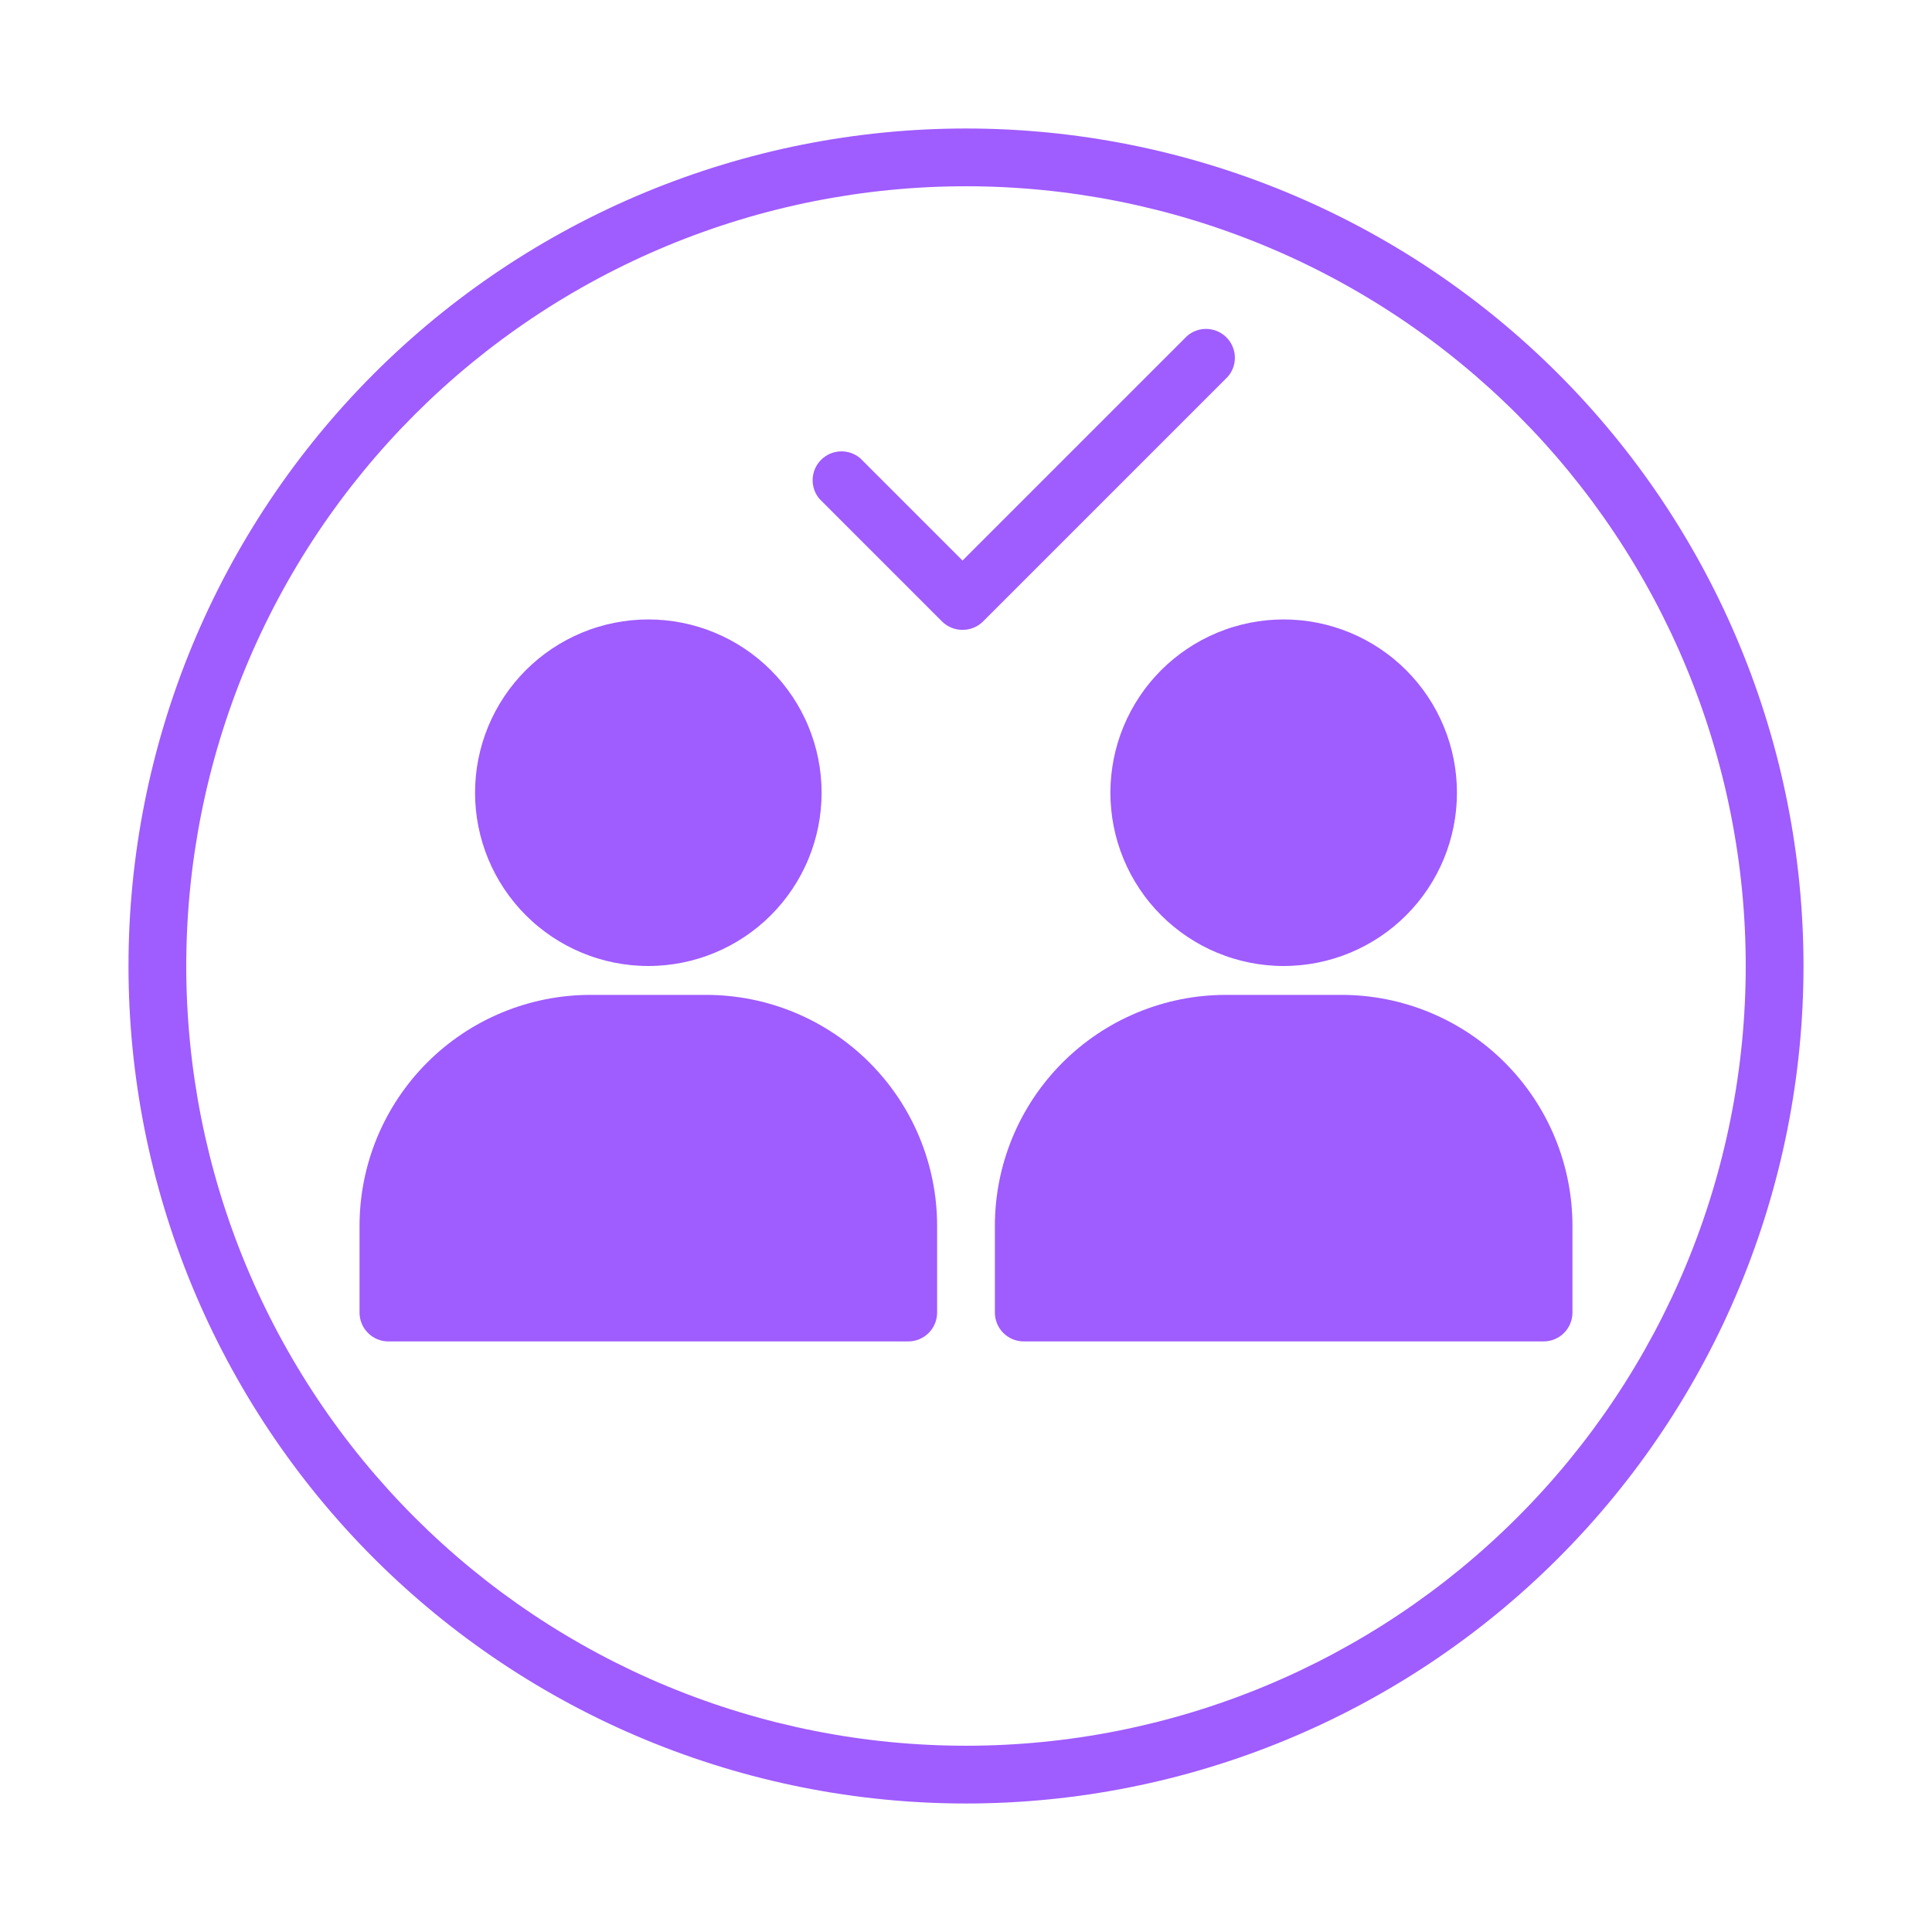
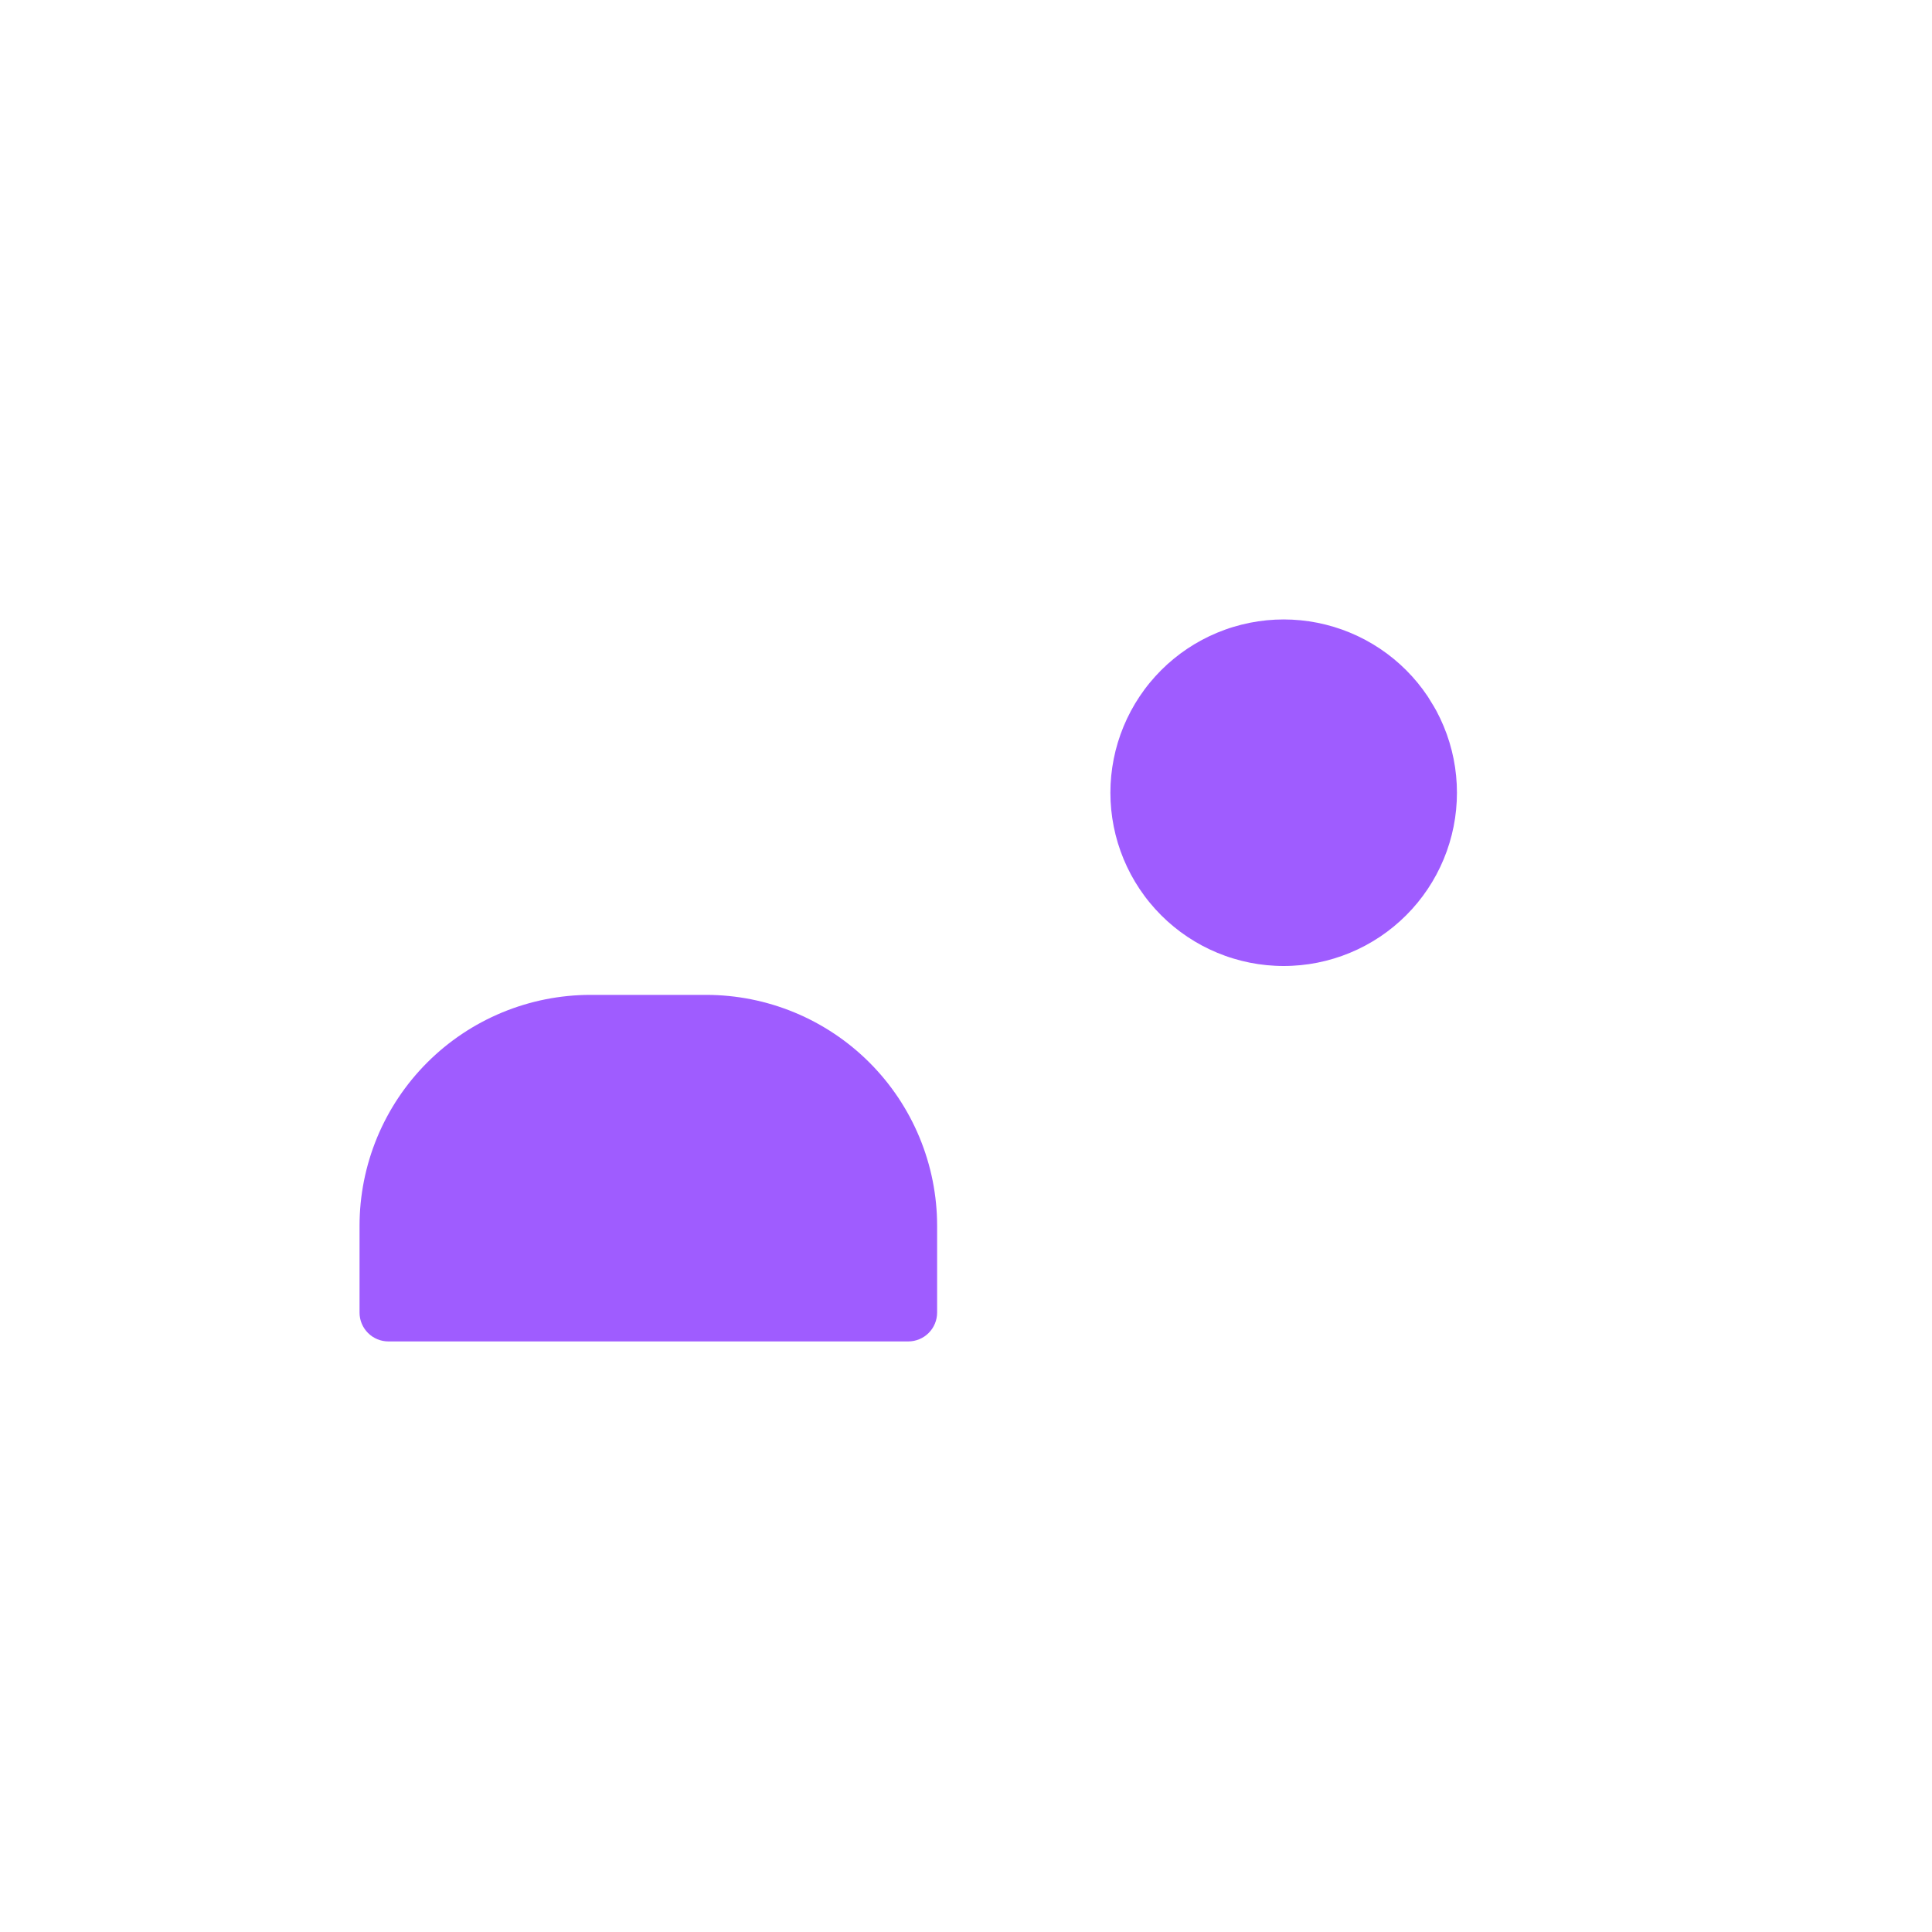
<svg xmlns="http://www.w3.org/2000/svg" width="1024" viewBox="0 0 768 768" height="1024" preserveAspectRatio="xMidYMid meet">
  <defs>
    <clipPath id="1f54238715">
-       <path d="M 51.082 51.082 L 717 51.082 L 717 717 L 51.082 717 Z M 51.082 51.082 " clip-rule="nonzero" />
-     </clipPath>
+       </clipPath>
  </defs>
  <g clip-path="url(#1f54238715)">
-     <path fill="#9f5cff" d="M 384 716.918 C 378.551 716.918 373.105 716.781 367.664 716.516 C 362.223 716.25 356.789 715.848 351.367 715.312 C 345.945 714.781 340.539 714.113 335.148 713.312 C 329.762 712.516 324.395 711.582 319.051 710.52 C 313.707 709.457 308.391 708.262 303.105 706.941 C 297.82 705.617 292.57 704.164 287.359 702.582 C 282.145 701 276.973 699.293 271.844 697.457 C 266.711 695.621 261.629 693.66 256.598 691.574 C 251.562 689.488 246.582 687.281 241.656 684.953 C 236.734 682.625 231.867 680.176 227.062 677.605 C 222.258 675.039 217.52 672.352 212.844 669.551 C 208.172 666.75 203.57 663.836 199.039 660.809 C 194.508 657.781 190.055 654.648 185.68 651.402 C 181.305 648.156 177.008 644.805 172.797 641.348 C 168.586 637.891 164.461 634.332 160.426 630.676 C 156.387 627.016 152.441 623.262 148.59 619.406 C 144.738 615.555 140.98 611.609 137.324 607.574 C 133.664 603.535 130.105 599.41 126.648 595.199 C 123.195 590.988 119.844 586.695 116.598 582.316 C 113.352 577.941 110.215 573.488 107.188 568.957 C 104.16 564.43 101.246 559.828 98.445 555.152 C 95.645 550.48 92.961 545.742 90.391 540.934 C 87.824 536.129 85.375 531.266 83.043 526.34 C 80.715 521.414 78.508 516.434 76.422 511.402 C 74.336 506.367 72.379 501.285 70.543 496.156 C 68.707 491.027 66.996 485.855 65.418 480.641 C 63.836 475.426 62.383 470.176 61.059 464.891 C 59.734 459.605 58.539 454.293 57.477 448.949 C 56.414 443.605 55.484 438.238 54.684 432.848 C 53.887 427.457 53.219 422.051 52.684 416.629 C 52.148 411.207 51.75 405.777 51.48 400.336 C 51.215 394.891 51.082 389.449 51.082 384 C 51.082 378.551 51.215 373.105 51.48 367.664 C 51.75 362.223 52.148 356.789 52.684 351.367 C 53.219 345.945 53.887 340.539 54.684 335.148 C 55.484 329.762 56.414 324.395 57.477 319.051 C 58.539 313.707 59.734 308.391 61.059 303.105 C 62.383 297.82 63.836 292.57 65.418 287.359 C 66.996 282.145 68.707 276.973 70.543 271.844 C 72.379 266.711 74.336 261.629 76.422 256.598 C 78.508 251.562 80.715 246.582 83.043 241.656 C 85.375 236.734 87.824 231.867 90.391 227.062 C 92.961 222.258 95.645 217.52 98.445 212.844 C 101.246 208.172 104.16 203.57 107.188 199.039 C 110.215 194.508 113.352 190.055 116.598 185.68 C 119.844 181.305 123.195 177.008 126.648 172.797 C 130.105 168.586 133.664 164.461 137.324 160.426 C 140.98 156.387 144.738 152.441 148.59 148.59 C 152.441 144.738 156.387 140.98 160.426 137.324 C 164.461 133.664 168.586 130.105 172.797 126.648 C 177.008 123.191 181.305 119.844 185.68 116.598 C 190.055 113.352 194.508 110.215 199.039 107.188 C 203.57 104.16 208.172 101.246 212.844 98.445 C 217.52 95.645 222.258 92.961 227.062 90.391 C 231.867 87.824 236.734 85.375 241.656 83.043 C 246.582 80.715 251.562 78.508 256.598 76.422 C 261.629 74.336 266.711 72.379 271.844 70.543 C 276.973 68.707 282.145 66.996 287.359 65.418 C 292.57 63.836 297.82 62.383 303.105 61.059 C 308.391 59.734 313.707 58.539 319.051 57.477 C 324.395 56.414 329.762 55.484 335.148 54.684 C 340.539 53.883 345.945 53.219 351.367 52.684 C 356.789 52.148 362.223 51.75 367.664 51.48 C 373.105 51.215 378.551 51.082 384 51.082 C 389.449 51.082 394.891 51.215 400.336 51.48 C 405.777 51.75 411.207 52.148 416.629 52.684 C 422.055 53.219 427.457 53.883 432.848 54.684 C 438.238 55.484 443.605 56.414 448.949 57.477 C 454.293 58.539 459.605 59.734 464.891 61.059 C 470.176 62.383 475.426 63.836 480.641 65.418 C 485.855 66.996 491.027 68.707 496.156 70.543 C 501.285 72.379 506.367 74.336 511.402 76.422 C 516.434 78.508 521.414 80.715 526.34 83.043 C 531.266 85.375 536.129 87.824 540.934 90.391 C 545.742 92.961 550.48 95.645 555.152 98.445 C 559.828 101.246 564.43 104.16 568.957 107.188 C 573.488 110.215 577.941 113.352 582.316 116.598 C 586.695 119.844 590.988 123.191 595.199 126.648 C 599.41 130.105 603.535 133.664 607.574 137.324 C 611.609 140.98 615.555 144.738 619.406 148.59 C 623.262 152.441 627.016 156.387 630.676 160.426 C 634.332 164.461 637.891 168.586 641.348 172.797 C 644.805 177.008 648.156 181.305 651.402 185.68 C 654.648 190.055 657.781 194.508 660.809 199.039 C 663.836 203.57 666.75 208.172 669.551 212.844 C 672.352 217.52 675.039 222.258 677.605 227.062 C 680.176 231.867 682.625 236.734 684.953 241.656 C 687.281 246.582 689.488 251.562 691.574 256.598 C 693.66 261.629 695.621 266.711 697.457 271.844 C 699.293 276.973 701 282.145 702.582 287.359 C 704.164 292.57 705.617 297.82 706.941 303.105 C 708.262 308.391 709.457 313.707 710.52 319.051 C 711.582 324.395 712.516 329.762 713.312 335.148 C 714.113 340.539 714.781 345.945 715.312 351.367 C 715.848 356.789 716.25 362.223 716.516 367.664 C 716.781 373.105 716.918 378.551 716.918 384 C 716.918 389.449 716.781 394.891 716.516 400.336 C 716.25 405.777 715.848 411.207 715.312 416.629 C 714.781 422.055 714.113 427.457 713.312 432.848 C 712.516 438.238 711.582 443.605 710.52 448.949 C 709.457 454.293 708.262 459.605 706.941 464.891 C 705.617 470.176 704.164 475.426 702.582 480.641 C 701 485.855 699.293 491.027 697.457 496.156 C 695.621 501.285 693.66 506.367 691.574 511.402 C 689.488 516.434 687.281 521.414 684.953 526.34 C 682.625 531.266 680.176 536.129 677.605 540.934 C 675.039 545.742 672.352 550.48 669.551 555.152 C 666.75 559.828 663.836 564.43 660.809 568.957 C 657.781 573.488 654.648 577.941 651.402 582.316 C 648.156 586.695 644.805 590.988 641.348 595.199 C 637.891 599.41 634.332 603.535 630.676 607.574 C 627.016 611.609 623.262 615.555 619.406 619.406 C 615.555 623.262 611.609 627.016 607.574 630.676 C 603.535 634.332 599.41 637.891 595.199 641.348 C 590.988 644.805 586.695 648.156 582.316 651.402 C 577.941 654.648 573.488 657.781 568.957 660.809 C 564.43 663.836 559.828 666.75 555.152 669.551 C 550.48 672.352 545.742 675.039 540.934 677.605 C 536.129 680.176 531.266 682.625 526.34 684.953 C 521.414 687.281 516.434 689.488 511.402 691.574 C 506.367 693.66 501.285 695.621 496.156 697.457 C 491.027 699.293 485.855 701 480.641 702.582 C 475.426 704.164 470.176 705.617 464.891 706.941 C 459.605 708.262 454.293 709.457 448.949 710.52 C 443.605 711.582 438.238 712.516 432.848 713.312 C 427.457 714.113 422.055 714.781 416.629 715.312 C 411.207 715.848 405.777 716.25 400.336 716.516 C 394.891 716.781 389.449 716.918 384 716.918 Z M 384 74.039 C 378.926 74.039 373.855 74.164 368.789 74.414 C 363.723 74.664 358.664 75.035 353.617 75.535 C 348.57 76.031 343.535 76.652 338.52 77.395 C 333.5 78.141 328.504 79.008 323.527 79.996 C 318.555 80.984 313.605 82.098 308.684 83.328 C 303.766 84.562 298.879 85.914 294.023 87.387 C 289.168 88.859 284.352 90.449 279.578 92.16 C 274.801 93.867 270.07 95.695 265.383 97.637 C 260.695 99.574 256.059 101.633 251.477 103.801 C 246.891 105.969 242.359 108.25 237.887 110.641 C 233.41 113.031 229 115.531 224.648 118.141 C 220.297 120.746 216.012 123.461 211.797 126.277 C 207.578 129.098 203.43 132.016 199.355 135.039 C 195.281 138.059 191.285 141.18 187.363 144.398 C 183.441 147.617 179.602 150.93 175.844 154.336 C 172.086 157.742 168.414 161.238 164.824 164.824 C 161.238 168.414 157.742 172.086 154.336 175.844 C 150.93 179.602 147.617 183.441 144.398 187.363 C 141.18 191.285 138.059 195.281 135.039 199.355 C 132.016 203.43 129.098 207.578 126.277 211.797 C 123.461 216.012 120.746 220.297 118.141 224.648 C 115.531 229 113.031 233.41 110.641 237.887 C 108.25 242.359 105.969 246.891 103.801 251.477 C 101.633 256.059 99.578 260.695 97.637 265.383 C 95.695 270.07 93.867 274.801 92.16 279.578 C 90.449 284.352 88.859 289.168 87.387 294.023 C 85.914 298.879 84.562 303.766 83.328 308.684 C 82.098 313.605 80.984 318.555 79.996 323.527 C 79.008 328.504 78.141 333.5 77.395 338.52 C 76.652 343.535 76.031 348.57 75.535 353.617 C 75.035 358.664 74.664 363.723 74.414 368.789 C 74.164 373.855 74.039 378.926 74.039 384 C 74.039 389.07 74.164 394.141 74.414 399.207 C 74.664 404.273 75.035 409.332 75.535 414.379 C 76.031 419.43 76.652 424.461 77.395 429.48 C 78.141 434.496 79.008 439.492 79.996 444.469 C 80.984 449.445 82.098 454.391 83.328 459.312 C 84.562 464.234 85.914 469.121 87.387 473.977 C 88.859 478.828 90.449 483.645 92.16 488.422 C 93.867 493.195 95.695 497.93 97.637 502.613 C 99.578 507.301 101.633 511.938 103.801 516.523 C 105.969 521.109 108.25 525.637 110.641 530.113 C 113.031 534.586 115.531 539 118.141 543.348 C 120.746 547.699 123.461 551.984 126.277 556.203 C 129.098 560.422 132.016 564.566 135.039 568.641 C 138.059 572.715 141.18 576.711 144.398 580.633 C 147.617 584.555 150.93 588.395 154.336 592.152 C 157.742 595.914 161.238 599.586 164.824 603.172 C 168.414 606.758 172.086 610.258 175.844 613.664 C 179.602 617.07 183.441 620.383 187.363 623.602 C 191.285 626.816 195.281 629.938 199.355 632.961 C 203.43 635.98 207.578 638.902 211.797 641.719 C 216.012 644.539 220.297 647.25 224.648 649.859 C 229 652.465 233.41 654.965 237.887 657.355 C 242.359 659.75 246.891 662.027 251.477 664.199 C 256.059 666.367 260.695 668.422 265.383 670.363 C 270.07 672.305 274.801 674.129 279.578 675.84 C 284.352 677.547 289.168 679.137 294.023 680.609 C 298.879 682.082 303.766 683.434 308.684 684.668 C 313.605 685.898 318.555 687.012 323.527 688 C 328.504 688.992 333.5 689.859 338.52 690.602 C 343.535 691.348 348.57 691.969 353.617 692.465 C 358.664 692.961 363.723 693.336 368.789 693.582 C 373.855 693.832 378.926 693.957 384 693.957 C 389.07 693.957 394.141 693.832 399.207 693.582 C 404.273 693.336 409.332 692.961 414.379 692.465 C 419.43 691.969 424.461 691.348 429.48 690.602 C 434.496 689.859 439.492 688.992 444.469 688 C 449.445 687.012 454.391 685.898 459.312 684.668 C 464.234 683.434 469.121 682.082 473.977 680.609 C 478.828 679.137 483.645 677.547 488.422 675.84 C 493.195 674.129 497.93 672.305 502.613 670.363 C 507.301 668.422 511.938 666.367 516.523 664.199 C 521.109 662.027 525.637 659.75 530.113 657.359 C 534.586 654.965 539 652.465 543.348 649.859 C 547.699 647.25 551.984 644.539 556.203 641.719 C 560.422 638.902 564.566 635.98 568.641 632.961 C 572.715 629.938 576.715 626.816 580.633 623.602 C 584.555 620.383 588.395 617.07 592.152 613.664 C 595.914 610.258 599.586 606.758 603.172 603.172 C 606.758 599.586 610.258 595.914 613.664 592.152 C 617.07 588.395 620.383 584.555 623.602 580.633 C 626.816 576.711 629.938 572.715 632.961 568.641 C 635.98 564.566 638.902 560.422 641.719 556.203 C 644.539 551.984 647.25 547.699 649.859 543.348 C 652.465 539 654.965 534.586 657.359 530.113 C 659.75 525.637 662.027 521.109 664.199 516.523 C 666.367 511.938 668.422 507.301 670.363 502.613 C 672.305 497.93 674.129 493.195 675.84 488.422 C 677.547 483.645 679.137 478.828 680.609 473.977 C 682.082 469.121 683.434 464.234 684.668 459.312 C 685.902 454.391 687.012 449.445 688 444.469 C 688.992 439.492 689.859 434.496 690.602 429.48 C 691.348 424.461 691.969 419.43 692.465 414.379 C 692.961 409.332 693.336 404.273 693.582 399.207 C 693.832 394.141 693.957 389.07 693.957 384 C 693.957 378.926 693.832 373.855 693.582 368.789 C 693.336 363.723 692.961 358.664 692.465 353.617 C 691.969 348.57 691.348 343.535 690.602 338.52 C 689.859 333.5 688.992 328.504 688 323.527 C 687.012 318.555 685.902 313.605 684.668 308.684 C 683.434 303.766 682.082 298.879 680.609 294.023 C 679.137 289.168 677.547 284.352 675.84 279.578 C 674.129 274.801 672.305 270.07 670.363 265.383 C 668.422 260.695 666.367 256.059 664.199 251.477 C 662.027 246.891 659.75 242.359 657.359 237.887 C 654.965 233.41 652.465 229 649.859 224.648 C 647.25 220.297 644.539 216.012 641.719 211.797 C 638.902 207.578 635.98 203.43 632.961 199.355 C 629.938 195.281 626.816 191.285 623.602 187.363 C 620.383 183.441 617.07 179.602 613.664 175.844 C 610.258 172.086 606.758 168.414 603.172 164.824 C 599.586 161.238 595.914 157.742 592.152 154.336 C 588.395 150.93 584.555 147.617 580.633 144.398 C 576.715 141.18 572.715 138.059 568.641 135.039 C 564.566 132.016 560.422 129.098 556.203 126.277 C 551.984 123.461 547.699 120.746 543.348 118.141 C 539 115.531 534.586 113.031 530.113 110.641 C 525.637 108.25 521.109 105.969 516.523 103.801 C 511.938 101.633 507.301 99.574 502.613 97.637 C 497.93 95.695 493.195 93.867 488.422 92.16 C 483.645 90.449 478.828 88.859 473.977 87.387 C 469.121 85.914 464.234 84.562 459.312 83.328 C 454.391 82.098 449.445 80.984 444.469 79.996 C 439.492 79.008 434.496 78.141 429.48 77.395 C 424.461 76.652 419.43 76.031 414.379 75.535 C 409.332 75.035 404.273 74.664 399.207 74.414 C 394.141 74.164 389.07 74.039 384 74.039 Z M 384 74.039 " fill-opacity="1" fill-rule="nonzero" />
-   </g>
-   <path fill="#9f5cff" d="M 326.598 315.121 C 326.598 316.246 326.57 317.375 326.516 318.5 C 326.461 319.625 326.379 320.75 326.266 321.871 C 326.156 322.992 326.02 324.109 325.855 325.227 C 325.688 326.34 325.496 327.453 325.277 328.559 C 325.055 329.664 324.809 330.762 324.535 331.855 C 324.262 332.949 323.961 334.035 323.633 335.113 C 323.305 336.191 322.953 337.262 322.574 338.324 C 322.191 339.387 321.789 340.438 321.355 341.477 C 320.926 342.52 320.469 343.551 319.984 344.57 C 319.504 345.59 318.996 346.594 318.465 347.59 C 317.934 348.582 317.379 349.562 316.801 350.531 C 316.219 351.496 315.617 352.449 314.992 353.387 C 314.363 354.324 313.715 355.246 313.043 356.152 C 312.371 357.055 311.68 357.945 310.965 358.816 C 310.25 359.688 309.512 360.539 308.758 361.375 C 308 362.211 307.223 363.027 306.426 363.824 C 305.629 364.621 304.812 365.398 303.977 366.156 C 303.141 366.914 302.289 367.648 301.418 368.363 C 300.547 369.078 299.656 369.773 298.75 370.445 C 297.848 371.117 296.926 371.766 295.988 372.391 C 295.051 373.016 294.098 373.621 293.129 374.199 C 292.164 374.777 291.184 375.336 290.188 375.867 C 289.195 376.398 288.188 376.902 287.168 377.387 C 286.152 377.867 285.121 378.324 284.078 378.754 C 283.039 379.188 281.984 379.594 280.926 379.973 C 279.863 380.352 278.793 380.707 277.715 381.031 C 276.637 381.359 275.551 381.66 274.457 381.934 C 273.363 382.207 272.262 382.457 271.156 382.676 C 270.051 382.895 268.941 383.086 267.828 383.254 C 266.711 383.418 265.594 383.555 264.473 383.668 C 263.348 383.777 262.227 383.859 261.098 383.914 C 259.973 383.973 258.848 384 257.719 384 C 256.594 384 255.465 383.973 254.34 383.914 C 253.215 383.859 252.09 383.777 250.969 383.668 C 249.848 383.555 248.727 383.418 247.613 383.254 C 246.496 383.086 245.387 382.895 244.281 382.676 C 243.176 382.457 242.078 382.207 240.984 381.934 C 239.891 381.66 238.805 381.359 237.727 381.031 C 236.645 380.707 235.578 380.352 234.516 379.973 C 233.453 379.594 232.402 379.188 231.359 378.754 C 230.32 378.324 229.289 377.867 228.27 377.387 C 227.25 376.902 226.246 376.398 225.25 375.867 C 224.258 375.336 223.273 374.777 222.309 374.199 C 221.34 373.621 220.391 373.016 219.453 372.391 C 218.516 371.766 217.594 371.117 216.688 370.445 C 215.781 369.773 214.895 369.078 214.023 368.363 C 213.152 367.648 212.297 366.914 211.465 366.156 C 210.629 365.398 209.812 364.621 209.016 363.824 C 208.219 363.027 207.441 362.211 206.684 361.375 C 205.926 360.539 205.191 359.688 204.477 358.816 C 203.762 357.945 203.066 357.055 202.395 356.152 C 201.723 355.246 201.074 354.324 200.449 353.387 C 199.82 352.449 199.219 351.496 198.641 350.531 C 198.059 349.562 197.504 348.582 196.973 347.59 C 196.441 346.594 195.934 345.59 195.453 344.57 C 194.973 343.551 194.516 342.52 194.082 341.477 C 193.652 340.438 193.246 339.387 192.867 338.324 C 192.488 337.262 192.133 336.191 191.805 335.113 C 191.48 334.035 191.18 332.949 190.906 331.855 C 190.629 330.762 190.383 329.664 190.164 328.559 C 189.945 327.453 189.75 326.34 189.586 325.227 C 189.422 324.109 189.281 322.992 189.172 321.871 C 189.062 320.75 188.977 319.625 188.922 318.5 C 188.867 317.375 188.84 316.246 188.84 315.121 C 188.84 313.992 188.867 312.867 188.922 311.738 C 188.977 310.613 189.062 309.488 189.172 308.367 C 189.281 307.246 189.422 306.129 189.586 305.012 C 189.75 303.898 189.945 302.785 190.164 301.68 C 190.383 300.574 190.629 299.477 190.906 298.383 C 191.18 297.289 191.48 296.203 191.805 295.125 C 192.133 294.047 192.488 292.977 192.867 291.914 C 193.246 290.852 193.652 289.801 194.082 288.762 C 194.516 287.719 194.973 286.688 195.453 285.668 C 195.934 284.648 196.441 283.645 196.973 282.648 C 197.504 281.656 198.059 280.676 198.641 279.707 C 199.219 278.742 199.82 277.789 200.449 276.852 C 201.074 275.914 201.723 274.992 202.395 274.086 C 203.066 273.184 203.762 272.293 204.477 271.422 C 205.191 270.551 205.926 269.699 206.684 268.863 C 207.441 268.027 208.219 267.211 209.016 266.414 C 209.812 265.617 210.629 264.84 211.465 264.082 C 212.297 263.324 213.152 262.59 214.023 261.875 C 214.895 261.16 215.781 260.465 216.688 259.793 C 217.594 259.125 218.516 258.473 219.453 257.848 C 220.391 257.223 221.34 256.617 222.309 256.039 C 223.273 255.461 224.258 254.902 225.25 254.371 C 226.246 253.84 227.25 253.336 228.27 252.852 C 229.289 252.371 230.32 251.914 231.359 251.484 C 232.402 251.051 233.453 250.645 234.516 250.266 C 235.574 249.887 236.645 249.531 237.727 249.207 C 238.805 248.879 239.891 248.578 240.984 248.305 C 242.078 248.031 243.176 247.781 244.281 247.562 C 245.387 247.344 246.496 247.152 247.613 246.984 C 248.727 246.82 249.848 246.684 250.969 246.57 C 252.09 246.461 253.215 246.379 254.34 246.324 C 255.465 246.266 256.594 246.238 257.719 246.238 C 258.848 246.238 259.973 246.266 261.098 246.324 C 262.227 246.379 263.348 246.461 264.473 246.57 C 265.594 246.684 266.711 246.82 267.828 246.984 C 268.941 247.152 270.051 247.344 271.156 247.562 C 272.262 247.781 273.363 248.031 274.457 248.305 C 275.551 248.578 276.637 248.879 277.715 249.207 C 278.793 249.531 279.863 249.887 280.926 250.266 C 281.984 250.645 283.039 251.051 284.078 251.484 C 285.121 251.914 286.152 252.371 287.168 252.852 C 288.188 253.336 289.195 253.84 290.188 254.371 C 291.184 254.902 292.164 255.461 293.129 256.039 C 294.098 256.617 295.051 257.223 295.988 257.848 C 296.926 258.473 297.844 259.125 298.75 259.793 C 299.656 260.465 300.547 261.16 301.418 261.875 C 302.289 262.59 303.141 263.324 303.977 264.082 C 304.812 264.84 305.629 265.617 306.426 266.414 C 307.223 267.211 308 268.027 308.758 268.863 C 309.512 269.699 310.25 270.551 310.965 271.422 C 311.68 272.293 312.371 273.184 313.043 274.086 C 313.715 274.992 314.363 275.914 314.992 276.852 C 315.617 277.789 316.219 278.742 316.801 279.707 C 317.379 280.676 317.934 281.656 318.465 282.648 C 318.996 283.645 319.504 284.648 319.984 285.668 C 320.469 286.688 320.926 287.719 321.355 288.762 C 321.789 289.801 322.191 290.852 322.574 291.914 C 322.953 292.977 323.305 294.047 323.633 295.125 C 323.961 296.203 324.262 297.289 324.535 298.383 C 324.809 299.477 325.055 300.574 325.277 301.68 C 325.496 302.785 325.688 303.898 325.855 305.012 C 326.02 306.129 326.156 307.246 326.266 308.367 C 326.379 309.488 326.461 310.613 326.516 311.738 C 326.57 312.867 326.598 313.992 326.598 315.121 Z M 326.598 315.121 " fill-opacity="1" fill-rule="nonzero" />
+     </g>
  <path fill="#9f5cff" d="M 280.68 395.48 L 234.762 395.48 C 233.258 395.48 231.754 395.516 230.254 395.59 C 228.754 395.664 227.254 395.773 225.758 395.922 C 224.262 396.066 222.77 396.254 221.285 396.473 C 219.797 396.691 218.316 396.949 216.844 397.242 C 215.367 397.535 213.902 397.867 212.445 398.23 C 210.988 398.598 209.539 398.996 208.102 399.434 C 206.66 399.871 205.234 400.34 203.82 400.848 C 202.406 401.355 201.004 401.895 199.613 402.469 C 198.227 403.043 196.852 403.652 195.492 404.297 C 194.133 404.938 192.793 405.613 191.469 406.324 C 190.141 407.031 188.836 407.773 187.543 408.543 C 186.254 409.316 184.984 410.121 183.738 410.957 C 182.488 411.793 181.258 412.656 180.051 413.551 C 178.844 414.449 177.66 415.371 176.496 416.324 C 175.336 417.277 174.199 418.262 173.086 419.27 C 171.969 420.277 170.883 421.316 169.82 422.379 C 168.758 423.441 167.719 424.527 166.711 425.645 C 165.703 426.758 164.719 427.895 163.766 429.055 C 162.812 430.219 161.891 431.402 160.992 432.609 C 160.098 433.816 159.234 435.047 158.398 436.297 C 157.562 437.543 156.758 438.812 155.988 440.102 C 155.215 441.391 154.473 442.699 153.766 444.027 C 153.055 445.352 152.379 446.691 151.738 448.051 C 151.094 449.41 150.488 450.785 149.91 452.172 C 149.336 453.562 148.797 454.965 148.289 456.379 C 147.781 457.793 147.312 459.219 146.875 460.66 C 146.438 462.098 146.039 463.547 145.672 465.004 C 145.309 466.461 144.977 467.926 144.684 469.402 C 144.391 470.875 144.137 472.355 143.914 473.844 C 143.695 475.328 143.512 476.82 143.363 478.316 C 143.215 479.812 143.105 481.312 143.031 482.812 C 142.957 484.312 142.922 485.816 142.922 487.316 L 142.922 521.758 C 142.922 522.512 142.992 523.258 143.141 523.996 C 143.289 524.738 143.504 525.453 143.793 526.152 C 144.082 526.848 144.438 527.508 144.855 528.137 C 145.273 528.762 145.75 529.344 146.281 529.875 C 146.816 530.41 147.395 530.883 148.023 531.305 C 148.648 531.723 149.312 532.074 150.008 532.363 C 150.703 532.652 151.422 532.871 152.16 533.016 C 152.898 533.164 153.648 533.238 154.398 533.238 L 361.039 533.238 C 361.793 533.238 362.539 533.164 363.277 533.016 C 364.02 532.871 364.734 532.652 365.434 532.363 C 366.129 532.074 366.789 531.723 367.418 531.305 C 368.043 530.883 368.625 530.41 369.156 529.875 C 369.691 529.344 370.164 528.762 370.586 528.137 C 371.004 527.508 371.355 526.848 371.645 526.152 C 371.934 525.453 372.152 524.738 372.297 523.996 C 372.445 523.258 372.52 522.512 372.52 521.758 L 372.52 487.316 C 372.52 485.816 372.48 484.312 372.41 482.812 C 372.336 481.312 372.223 479.812 372.078 478.316 C 371.93 476.82 371.746 475.328 371.523 473.844 C 371.305 472.355 371.047 470.875 370.754 469.402 C 370.461 467.926 370.133 466.461 369.766 465.004 C 369.402 463.547 369 462.098 368.562 460.66 C 368.129 459.219 367.656 457.793 367.148 456.379 C 366.645 454.965 366.102 453.562 365.527 452.172 C 364.953 450.785 364.344 449.41 363.703 448.051 C 363.059 446.691 362.383 445.352 361.676 444.027 C 360.965 442.699 360.227 441.391 359.453 440.102 C 358.68 438.812 357.875 437.543 357.043 436.293 C 356.207 435.047 355.34 433.816 354.445 432.609 C 353.551 431.402 352.625 430.219 351.672 429.055 C 350.719 427.895 349.738 426.758 348.727 425.645 C 347.719 424.527 346.684 423.441 345.621 422.379 C 344.559 421.316 343.469 420.277 342.355 419.27 C 341.242 418.262 340.105 417.277 338.941 416.324 C 337.781 415.371 336.594 414.449 335.387 413.551 C 334.18 412.656 332.953 411.793 331.703 410.957 C 330.453 410.121 329.184 409.316 327.895 408.547 C 326.605 407.773 325.297 407.031 323.973 406.324 C 322.648 405.613 321.305 404.938 319.945 404.297 C 318.586 403.652 317.215 403.043 315.824 402.469 C 314.438 401.895 313.035 401.355 311.621 400.848 C 310.203 400.34 308.777 399.871 307.34 399.434 C 305.902 398.996 304.453 398.598 302.996 398.23 C 301.535 397.867 300.07 397.535 298.598 397.242 C 297.121 396.949 295.641 396.691 294.156 396.473 C 292.668 396.254 291.176 396.066 289.68 395.922 C 288.188 395.773 286.688 395.664 285.188 395.59 C 283.684 395.516 282.184 395.48 280.68 395.48 Z M 280.68 395.48 " fill-opacity="1" fill-rule="nonzero" />
-   <path fill="#9f5cff" d="M 579.156 315.121 C 579.156 316.246 579.129 317.375 579.074 318.5 C 579.02 319.625 578.938 320.75 578.824 321.871 C 578.715 322.992 578.578 324.109 578.414 325.227 C 578.246 326.34 578.055 327.453 577.836 328.559 C 577.613 329.664 577.367 330.762 577.094 331.855 C 576.82 332.949 576.52 334.035 576.191 335.113 C 575.863 336.191 575.512 337.262 575.133 338.324 C 574.75 339.387 574.348 340.438 573.914 341.477 C 573.484 342.52 573.027 343.551 572.543 344.57 C 572.062 345.59 571.555 346.594 571.023 347.59 C 570.492 348.582 569.938 349.562 569.359 350.531 C 568.777 351.496 568.176 352.449 567.551 353.387 C 566.922 354.324 566.273 355.246 565.602 356.152 C 564.93 357.055 564.238 357.945 563.523 358.816 C 562.809 359.688 562.07 360.539 561.316 361.375 C 560.559 362.211 559.781 363.027 558.984 363.824 C 558.188 364.621 557.371 365.398 556.535 366.156 C 555.699 366.914 554.848 367.648 553.977 368.363 C 553.102 369.078 552.215 369.773 551.309 370.445 C 550.402 371.117 549.484 371.766 548.547 372.391 C 547.609 373.016 546.656 373.621 545.688 374.199 C 544.723 374.777 543.742 375.336 542.746 375.867 C 541.754 376.398 540.746 376.902 539.727 377.387 C 538.707 377.867 537.68 378.324 536.637 378.754 C 535.598 379.188 534.543 379.594 533.484 379.973 C 532.422 380.352 531.352 380.707 530.273 381.031 C 529.195 381.359 528.109 381.66 527.016 381.934 C 525.922 382.207 524.82 382.457 523.715 382.676 C 522.609 382.895 521.5 383.086 520.387 383.254 C 519.27 383.418 518.152 383.555 517.031 383.668 C 515.906 383.777 514.785 383.859 513.656 383.914 C 512.531 383.973 511.406 384 510.277 384 C 509.152 384 508.023 383.973 506.898 383.914 C 505.773 383.859 504.648 383.777 503.527 383.668 C 502.406 383.555 501.285 383.418 500.172 383.254 C 499.055 383.086 497.945 382.895 496.84 382.676 C 495.734 382.457 494.637 382.207 493.543 381.934 C 492.449 381.66 491.363 381.359 490.285 381.031 C 489.203 380.707 488.133 380.352 487.074 379.973 C 486.012 379.594 484.961 379.188 483.918 378.754 C 482.879 378.324 481.848 377.867 480.828 377.387 C 479.809 376.902 478.801 376.398 477.809 375.867 C 476.812 375.336 475.832 374.777 474.867 374.199 C 473.898 373.621 472.949 373.016 472.012 372.391 C 471.074 371.766 470.152 371.117 469.246 370.445 C 468.34 369.773 467.453 369.078 466.582 368.363 C 465.711 367.648 464.855 366.914 464.02 366.156 C 463.188 365.398 462.371 364.621 461.574 363.824 C 460.777 363.027 460 362.211 459.242 361.375 C 458.484 360.539 457.75 359.688 457.035 358.816 C 456.316 357.945 455.625 357.055 454.953 356.152 C 454.281 355.246 453.633 354.324 453.008 353.387 C 452.379 352.449 451.777 351.496 451.199 350.531 C 450.617 349.562 450.062 348.582 449.531 347.59 C 449 346.594 448.492 345.59 448.012 344.57 C 447.531 343.551 447.074 342.52 446.641 341.477 C 446.211 340.438 445.805 339.387 445.426 338.324 C 445.047 337.262 444.691 336.191 444.363 335.113 C 444.039 334.035 443.738 332.949 443.461 331.855 C 443.188 330.762 442.941 329.664 442.723 328.559 C 442.504 327.453 442.309 326.34 442.145 325.227 C 441.98 324.109 441.84 322.992 441.73 321.871 C 441.621 320.75 441.535 319.625 441.48 318.5 C 441.426 317.375 441.398 316.246 441.398 315.121 C 441.398 313.992 441.426 312.867 441.48 311.738 C 441.535 310.613 441.621 309.488 441.73 308.367 C 441.84 307.246 441.98 306.129 442.145 305.012 C 442.309 303.898 442.504 302.785 442.723 301.68 C 442.941 300.574 443.188 299.477 443.461 298.383 C 443.738 297.289 444.039 296.203 444.363 295.125 C 444.691 294.047 445.047 292.977 445.426 291.914 C 445.805 290.852 446.211 289.801 446.641 288.762 C 447.074 287.719 447.531 286.688 448.012 285.668 C 448.492 284.648 449 283.645 449.531 282.648 C 450.062 281.656 450.617 280.676 451.199 279.707 C 451.777 278.742 452.379 277.789 453.008 276.852 C 453.633 275.914 454.281 274.992 454.953 274.086 C 455.625 273.184 456.316 272.293 457.035 271.422 C 457.75 270.551 458.484 269.699 459.242 268.863 C 460 268.027 460.777 267.211 461.574 266.414 C 462.371 265.617 463.188 264.84 464.02 264.082 C 464.855 263.324 465.711 262.59 466.582 261.875 C 467.453 261.16 468.34 260.465 469.246 259.793 C 470.152 259.125 471.074 258.473 472.012 257.848 C 472.949 257.223 473.898 256.617 474.867 256.039 C 475.832 255.461 476.812 254.902 477.809 254.371 C 478.801 253.84 479.809 253.336 480.828 252.852 C 481.848 252.371 482.879 251.914 483.918 251.484 C 484.961 251.051 486.012 250.645 487.074 250.266 C 488.133 249.887 489.203 249.531 490.285 249.207 C 491.363 248.879 492.449 248.578 493.543 248.305 C 494.637 248.031 495.734 247.781 496.84 247.562 C 497.945 247.344 499.055 247.152 500.172 246.984 C 501.285 246.82 502.406 246.684 503.527 246.57 C 504.648 246.461 505.773 246.379 506.898 246.324 C 508.023 246.266 509.152 246.238 510.277 246.238 C 511.406 246.238 512.531 246.266 513.656 246.324 C 514.785 246.379 515.906 246.461 517.031 246.57 C 518.152 246.684 519.27 246.82 520.387 246.984 C 521.5 247.152 522.609 247.344 523.715 247.562 C 524.82 247.781 525.922 248.031 527.016 248.305 C 528.109 248.578 529.195 248.879 530.273 249.207 C 531.352 249.531 532.422 249.887 533.484 250.266 C 534.543 250.645 535.598 251.051 536.637 251.484 C 537.68 251.914 538.707 252.371 539.727 252.852 C 540.746 253.336 541.754 253.84 542.746 254.371 C 543.742 254.902 544.723 255.461 545.688 256.039 C 546.656 256.617 547.609 257.223 548.547 257.848 C 549.484 258.473 550.402 259.125 551.309 259.793 C 552.215 260.465 553.102 261.16 553.977 261.875 C 554.848 262.59 555.699 263.324 556.535 264.082 C 557.371 264.84 558.188 265.617 558.984 266.414 C 559.781 267.211 560.559 268.027 561.316 268.863 C 562.07 269.699 562.809 270.551 563.523 271.422 C 564.238 272.293 564.93 273.184 565.602 274.086 C 566.273 274.992 566.922 275.914 567.551 276.852 C 568.176 277.789 568.777 278.742 569.359 279.707 C 569.938 280.676 570.492 281.656 571.023 282.648 C 571.555 283.645 572.062 284.648 572.543 285.668 C 573.027 286.688 573.484 287.719 573.914 288.762 C 574.348 289.801 574.75 290.852 575.133 291.914 C 575.512 292.977 575.863 294.047 576.191 295.125 C 576.52 296.203 576.82 297.289 577.094 298.383 C 577.367 299.477 577.613 300.574 577.836 301.68 C 578.055 302.785 578.246 303.898 578.414 305.012 C 578.578 306.129 578.715 307.246 578.824 308.367 C 578.938 309.488 579.02 310.613 579.074 311.738 C 579.129 312.867 579.156 313.992 579.156 315.121 Z M 579.156 315.121 " fill-opacity="1" fill-rule="nonzero" />
-   <path fill="#9f5cff" d="M 533.238 395.48 L 487.316 395.48 C 485.816 395.48 484.312 395.516 482.812 395.59 C 481.312 395.664 479.812 395.773 478.316 395.922 C 476.82 396.066 475.328 396.254 473.844 396.473 C 472.355 396.691 470.875 396.949 469.402 397.242 C 467.926 397.535 466.461 397.867 465.004 398.23 C 463.547 398.598 462.098 398.996 460.66 399.434 C 459.219 399.871 457.793 400.34 456.379 400.848 C 454.965 401.355 453.562 401.895 452.172 402.469 C 450.785 403.043 449.41 403.652 448.051 404.297 C 446.691 404.938 445.352 405.613 444.027 406.324 C 442.699 407.031 441.391 407.773 440.102 408.543 C 438.812 409.316 437.543 410.121 436.297 410.957 C 435.047 411.793 433.816 412.656 432.609 413.551 C 431.402 414.449 430.219 415.371 429.055 416.324 C 427.895 417.277 426.758 418.262 425.645 419.27 C 424.527 420.277 423.441 421.316 422.379 422.379 C 421.316 423.441 420.277 424.527 419.27 425.645 C 418.262 426.758 417.277 427.895 416.324 429.055 C 415.371 430.219 414.449 431.402 413.551 432.609 C 412.656 433.816 411.793 435.047 410.957 436.297 C 410.121 437.543 409.316 438.812 408.547 440.102 C 407.773 441.391 407.031 442.699 406.324 444.027 C 405.613 445.352 404.938 446.691 404.297 448.051 C 403.652 449.41 403.043 450.785 402.469 452.172 C 401.895 453.562 401.355 454.965 400.848 456.379 C 400.34 457.793 399.871 459.219 399.434 460.66 C 398.996 462.098 398.598 463.547 398.23 465.004 C 397.867 466.461 397.535 467.926 397.242 469.402 C 396.949 470.875 396.695 472.355 396.473 473.844 C 396.254 475.328 396.07 476.82 395.922 478.316 C 395.773 479.812 395.664 481.312 395.59 482.812 C 395.516 484.312 395.48 485.816 395.48 487.316 L 395.48 521.758 C 395.48 522.512 395.551 523.258 395.699 523.996 C 395.848 524.738 396.062 525.453 396.352 526.152 C 396.641 526.848 396.996 527.508 397.414 528.137 C 397.832 528.762 398.309 529.344 398.84 529.875 C 399.375 530.41 399.953 530.883 400.582 531.305 C 401.207 531.723 401.867 532.074 402.566 532.363 C 403.262 532.652 403.98 532.871 404.719 533.016 C 405.457 533.164 406.203 533.238 406.957 533.238 L 613.598 533.238 C 614.352 533.238 615.098 533.164 615.836 533.016 C 616.578 532.871 617.293 532.652 617.992 532.363 C 618.688 532.074 619.348 531.723 619.977 531.305 C 620.602 530.883 621.184 530.41 621.715 529.875 C 622.246 529.344 622.723 528.762 623.145 528.137 C 623.562 527.508 623.914 526.848 624.203 526.152 C 624.492 525.453 624.711 524.738 624.855 523.996 C 625.004 523.258 625.078 522.512 625.078 521.758 L 625.078 487.316 C 625.078 485.816 625.039 484.312 624.965 482.812 C 624.895 481.312 624.781 479.812 624.637 478.316 C 624.488 476.82 624.305 475.328 624.082 473.844 C 623.863 472.355 623.605 470.875 623.312 469.402 C 623.02 467.926 622.691 466.461 622.324 465.004 C 621.961 463.547 621.559 462.098 621.121 460.66 C 620.688 459.219 620.215 457.793 619.707 456.379 C 619.203 454.965 618.66 453.562 618.086 452.172 C 617.512 450.785 616.902 449.41 616.258 448.051 C 615.617 446.691 614.941 445.352 614.234 444.027 C 613.523 442.699 612.785 441.391 612.012 440.102 C 611.238 438.812 610.434 437.543 609.598 436.293 C 608.766 435.047 607.898 433.816 607.004 432.609 C 606.109 431.402 605.184 430.219 604.23 429.055 C 603.277 427.895 602.297 426.758 601.285 425.645 C 600.277 424.527 599.242 423.441 598.18 422.379 C 597.117 421.316 596.027 420.277 594.914 419.27 C 593.801 418.262 592.66 417.277 591.5 416.324 C 590.34 415.371 589.152 414.449 587.945 413.551 C 586.738 412.656 585.512 411.793 584.262 410.957 C 583.012 410.121 581.742 409.316 580.453 408.547 C 579.164 407.773 577.855 407.031 576.531 406.324 C 575.207 405.613 573.863 404.938 572.504 404.297 C 571.145 403.652 569.773 403.043 568.383 402.469 C 566.996 401.895 565.594 401.355 564.176 400.848 C 562.762 400.34 561.336 399.871 559.898 399.434 C 558.461 398.996 557.012 398.598 555.555 398.23 C 554.094 397.867 552.629 397.535 551.156 397.242 C 549.68 396.949 548.199 396.691 546.715 396.473 C 545.227 396.254 543.734 396.066 542.238 395.922 C 540.742 395.773 539.246 395.664 537.746 395.59 C 536.242 395.516 534.742 395.48 533.238 395.48 Z M 533.238 395.48 " fill-opacity="1" fill-rule="nonzero" />
-   <path fill="#9f5cff" d="M 382.621 250.371 C 381.094 250.383 379.625 250.098 378.215 249.52 C 376.801 248.945 375.555 248.117 374.469 247.043 L 325.797 198.367 C 325.328 197.824 324.918 197.242 324.562 196.621 C 324.203 196 323.906 195.352 323.672 194.672 C 323.438 193.996 323.266 193.305 323.16 192.594 C 323.055 191.887 323.016 191.176 323.043 190.457 C 323.07 189.742 323.164 189.035 323.324 188.336 C 323.484 187.637 323.707 186.961 323.996 186.305 C 324.281 185.648 324.629 185.023 325.031 184.43 C 325.438 183.84 325.891 183.289 326.398 182.785 C 326.902 182.277 327.453 181.82 328.047 181.418 C 328.637 181.016 329.262 180.668 329.918 180.383 C 330.574 180.094 331.254 179.871 331.949 179.711 C 332.648 179.551 333.355 179.457 334.07 179.43 C 334.789 179.402 335.5 179.441 336.211 179.547 C 336.918 179.652 337.609 179.824 338.289 180.059 C 338.965 180.293 339.613 180.59 340.234 180.945 C 340.855 181.305 341.438 181.715 341.98 182.184 L 382.621 222.82 L 471.934 133.508 C 472.48 133.039 473.062 132.629 473.684 132.273 C 474.305 131.914 474.953 131.617 475.629 131.383 C 476.309 131.148 477 130.977 477.707 130.871 C 478.418 130.766 479.129 130.727 479.844 130.754 C 480.562 130.781 481.27 130.875 481.969 131.035 C 482.664 131.195 483.344 131.422 484 131.707 C 484.656 131.992 485.281 132.34 485.871 132.742 C 486.465 133.148 487.012 133.602 487.52 134.109 C 488.027 134.617 488.48 135.164 488.887 135.758 C 489.289 136.348 489.633 136.973 489.922 137.629 C 490.207 138.285 490.434 138.965 490.594 139.66 C 490.754 140.359 490.848 141.066 490.875 141.781 C 490.902 142.5 490.863 143.211 490.758 143.922 C 490.652 144.629 490.48 145.32 490.246 146 C 490.008 146.676 489.715 147.324 489.355 147.945 C 489 148.566 488.59 149.148 488.121 149.695 L 390.773 247.043 C 389.688 248.117 388.441 248.945 387.027 249.52 C 385.617 250.098 384.148 250.383 382.621 250.371 Z M 382.621 250.371 " fill-opacity="1" fill-rule="nonzero" />
+   <path fill="#9f5cff" d="M 579.156 315.121 C 579.156 316.246 579.129 317.375 579.074 318.5 C 579.02 319.625 578.938 320.75 578.824 321.871 C 578.715 322.992 578.578 324.109 578.414 325.227 C 578.246 326.34 578.055 327.453 577.836 328.559 C 577.613 329.664 577.367 330.762 577.094 331.855 C 576.82 332.949 576.52 334.035 576.191 335.113 C 575.863 336.191 575.512 337.262 575.133 338.324 C 574.75 339.387 574.348 340.438 573.914 341.477 C 573.484 342.52 573.027 343.551 572.543 344.57 C 572.062 345.59 571.555 346.594 571.023 347.59 C 570.492 348.582 569.938 349.562 569.359 350.531 C 568.777 351.496 568.176 352.449 567.551 353.387 C 566.922 354.324 566.273 355.246 565.602 356.152 C 564.93 357.055 564.238 357.945 563.523 358.816 C 562.809 359.688 562.07 360.539 561.316 361.375 C 560.559 362.211 559.781 363.027 558.984 363.824 C 558.188 364.621 557.371 365.398 556.535 366.156 C 555.699 366.914 554.848 367.648 553.977 368.363 C 553.102 369.078 552.215 369.773 551.309 370.445 C 550.402 371.117 549.484 371.766 548.547 372.391 C 547.609 373.016 546.656 373.621 545.688 374.199 C 544.723 374.777 543.742 375.336 542.746 375.867 C 541.754 376.398 540.746 376.902 539.727 377.387 C 538.707 377.867 537.68 378.324 536.637 378.754 C 535.598 379.188 534.543 379.594 533.484 379.973 C 532.422 380.352 531.352 380.707 530.273 381.031 C 529.195 381.359 528.109 381.66 527.016 381.934 C 525.922 382.207 524.82 382.457 523.715 382.676 C 522.609 382.895 521.5 383.086 520.387 383.254 C 519.27 383.418 518.152 383.555 517.031 383.668 C 515.906 383.777 514.785 383.859 513.656 383.914 C 512.531 383.973 511.406 384 510.277 384 C 509.152 384 508.023 383.973 506.898 383.914 C 505.773 383.859 504.648 383.777 503.527 383.668 C 502.406 383.555 501.285 383.418 500.172 383.254 C 499.055 383.086 497.945 382.895 496.84 382.676 C 495.734 382.457 494.637 382.207 493.543 381.934 C 492.449 381.66 491.363 381.359 490.285 381.031 C 489.203 380.707 488.133 380.352 487.074 379.973 C 486.012 379.594 484.961 379.188 483.918 378.754 C 482.879 378.324 481.848 377.867 480.828 377.387 C 479.809 376.902 478.801 376.398 477.809 375.867 C 476.812 375.336 475.832 374.777 474.867 374.199 C 473.898 373.621 472.949 373.016 472.012 372.391 C 471.074 371.766 470.152 371.117 469.246 370.445 C 468.34 369.773 467.453 369.078 466.582 368.363 C 465.711 367.648 464.855 366.914 464.02 366.156 C 463.188 365.398 462.371 364.621 461.574 363.824 C 460.777 363.027 460 362.211 459.242 361.375 C 458.484 360.539 457.75 359.688 457.035 358.816 C 456.316 357.945 455.625 357.055 454.953 356.152 C 454.281 355.246 453.633 354.324 453.008 353.387 C 452.379 352.449 451.777 351.496 451.199 350.531 C 450.617 349.562 450.062 348.582 449.531 347.59 C 449 346.594 448.492 345.59 448.012 344.57 C 447.531 343.551 447.074 342.52 446.641 341.477 C 446.211 340.438 445.805 339.387 445.426 338.324 C 445.047 337.262 444.691 336.191 444.363 335.113 C 444.039 334.035 443.738 332.949 443.461 331.855 C 443.188 330.762 442.941 329.664 442.723 328.559 C 442.504 327.453 442.309 326.34 442.145 325.227 C 441.98 324.109 441.84 322.992 441.73 321.871 C 441.621 320.75 441.535 319.625 441.48 318.5 C 441.426 317.375 441.398 316.246 441.398 315.121 C 441.398 313.992 441.426 312.867 441.48 311.738 C 441.535 310.613 441.621 309.488 441.73 308.367 C 441.84 307.246 441.98 306.129 442.145 305.012 C 442.309 303.898 442.504 302.785 442.723 301.68 C 442.941 300.574 443.188 299.477 443.461 298.383 C 443.738 297.289 444.039 296.203 444.363 295.125 C 444.691 294.047 445.047 292.977 445.426 291.914 C 445.805 290.852 446.211 289.801 446.641 288.762 C 447.074 287.719 447.531 286.688 448.012 285.668 C 448.492 284.648 449 283.645 449.531 282.648 C 450.062 281.656 450.617 280.676 451.199 279.707 C 451.777 278.742 452.379 277.789 453.008 276.852 C 453.633 275.914 454.281 274.992 454.953 274.086 C 455.625 273.184 456.316 272.293 457.035 271.422 C 457.75 270.551 458.484 269.699 459.242 268.863 C 460 268.027 460.777 267.211 461.574 266.414 C 462.371 265.617 463.188 264.84 464.02 264.082 C 464.855 263.324 465.711 262.59 466.582 261.875 C 467.453 261.16 468.34 260.465 469.246 259.793 C 470.152 259.125 471.074 258.473 472.012 257.848 C 472.949 257.223 473.898 256.617 474.867 256.039 C 475.832 255.461 476.812 254.902 477.809 254.371 C 478.801 253.84 479.809 253.336 480.828 252.852 C 481.848 252.371 482.879 251.914 483.918 251.484 C 484.961 251.051 486.012 250.645 487.074 250.266 C 488.133 249.887 489.203 249.531 490.285 249.207 C 491.363 248.879 492.449 248.578 493.543 248.305 C 494.637 248.031 495.734 247.781 496.84 247.562 C 497.945 247.344 499.055 247.152 500.172 246.984 C 501.285 246.82 502.406 246.684 503.527 246.57 C 504.648 246.461 505.773 246.379 506.898 246.324 C 508.023 246.266 509.152 246.238 510.277 246.238 C 511.406 246.238 512.531 246.266 513.656 246.324 C 514.785 246.379 515.906 246.461 517.031 246.57 C 518.152 246.684 519.27 246.82 520.387 246.984 C 521.5 247.152 522.609 247.344 523.715 247.562 C 524.82 247.781 525.922 248.031 527.016 248.305 C 528.109 248.578 529.195 248.879 530.273 249.207 C 531.352 249.531 532.422 249.887 533.484 250.266 C 534.543 250.645 535.598 251.051 536.637 251.484 C 537.68 251.914 538.707 252.371 539.727 252.852 C 540.746 253.336 541.754 253.84 542.746 254.371 C 543.742 254.902 544.723 255.461 545.688 256.039 C 546.656 256.617 547.609 257.223 548.547 257.848 C 549.484 258.473 550.402 259.125 551.309 259.793 C 552.215 260.465 553.102 261.16 553.977 261.875 C 554.848 262.59 555.699 263.324 556.535 264.082 C 557.371 264.84 558.188 265.617 558.984 266.414 C 559.781 267.211 560.559 268.027 561.316 268.863 C 562.07 269.699 562.809 270.551 563.523 271.422 C 564.238 272.293 564.93 273.184 565.602 274.086 C 566.273 274.992 566.922 275.914 567.551 276.852 C 569.938 280.676 570.492 281.656 571.023 282.648 C 571.555 283.645 572.062 284.648 572.543 285.668 C 573.027 286.688 573.484 287.719 573.914 288.762 C 574.348 289.801 574.75 290.852 575.133 291.914 C 575.512 292.977 575.863 294.047 576.191 295.125 C 576.52 296.203 576.82 297.289 577.094 298.383 C 577.367 299.477 577.613 300.574 577.836 301.68 C 578.055 302.785 578.246 303.898 578.414 305.012 C 578.578 306.129 578.715 307.246 578.824 308.367 C 578.938 309.488 579.02 310.613 579.074 311.738 C 579.129 312.867 579.156 313.992 579.156 315.121 Z M 579.156 315.121 " fill-opacity="1" fill-rule="nonzero" />
</svg>